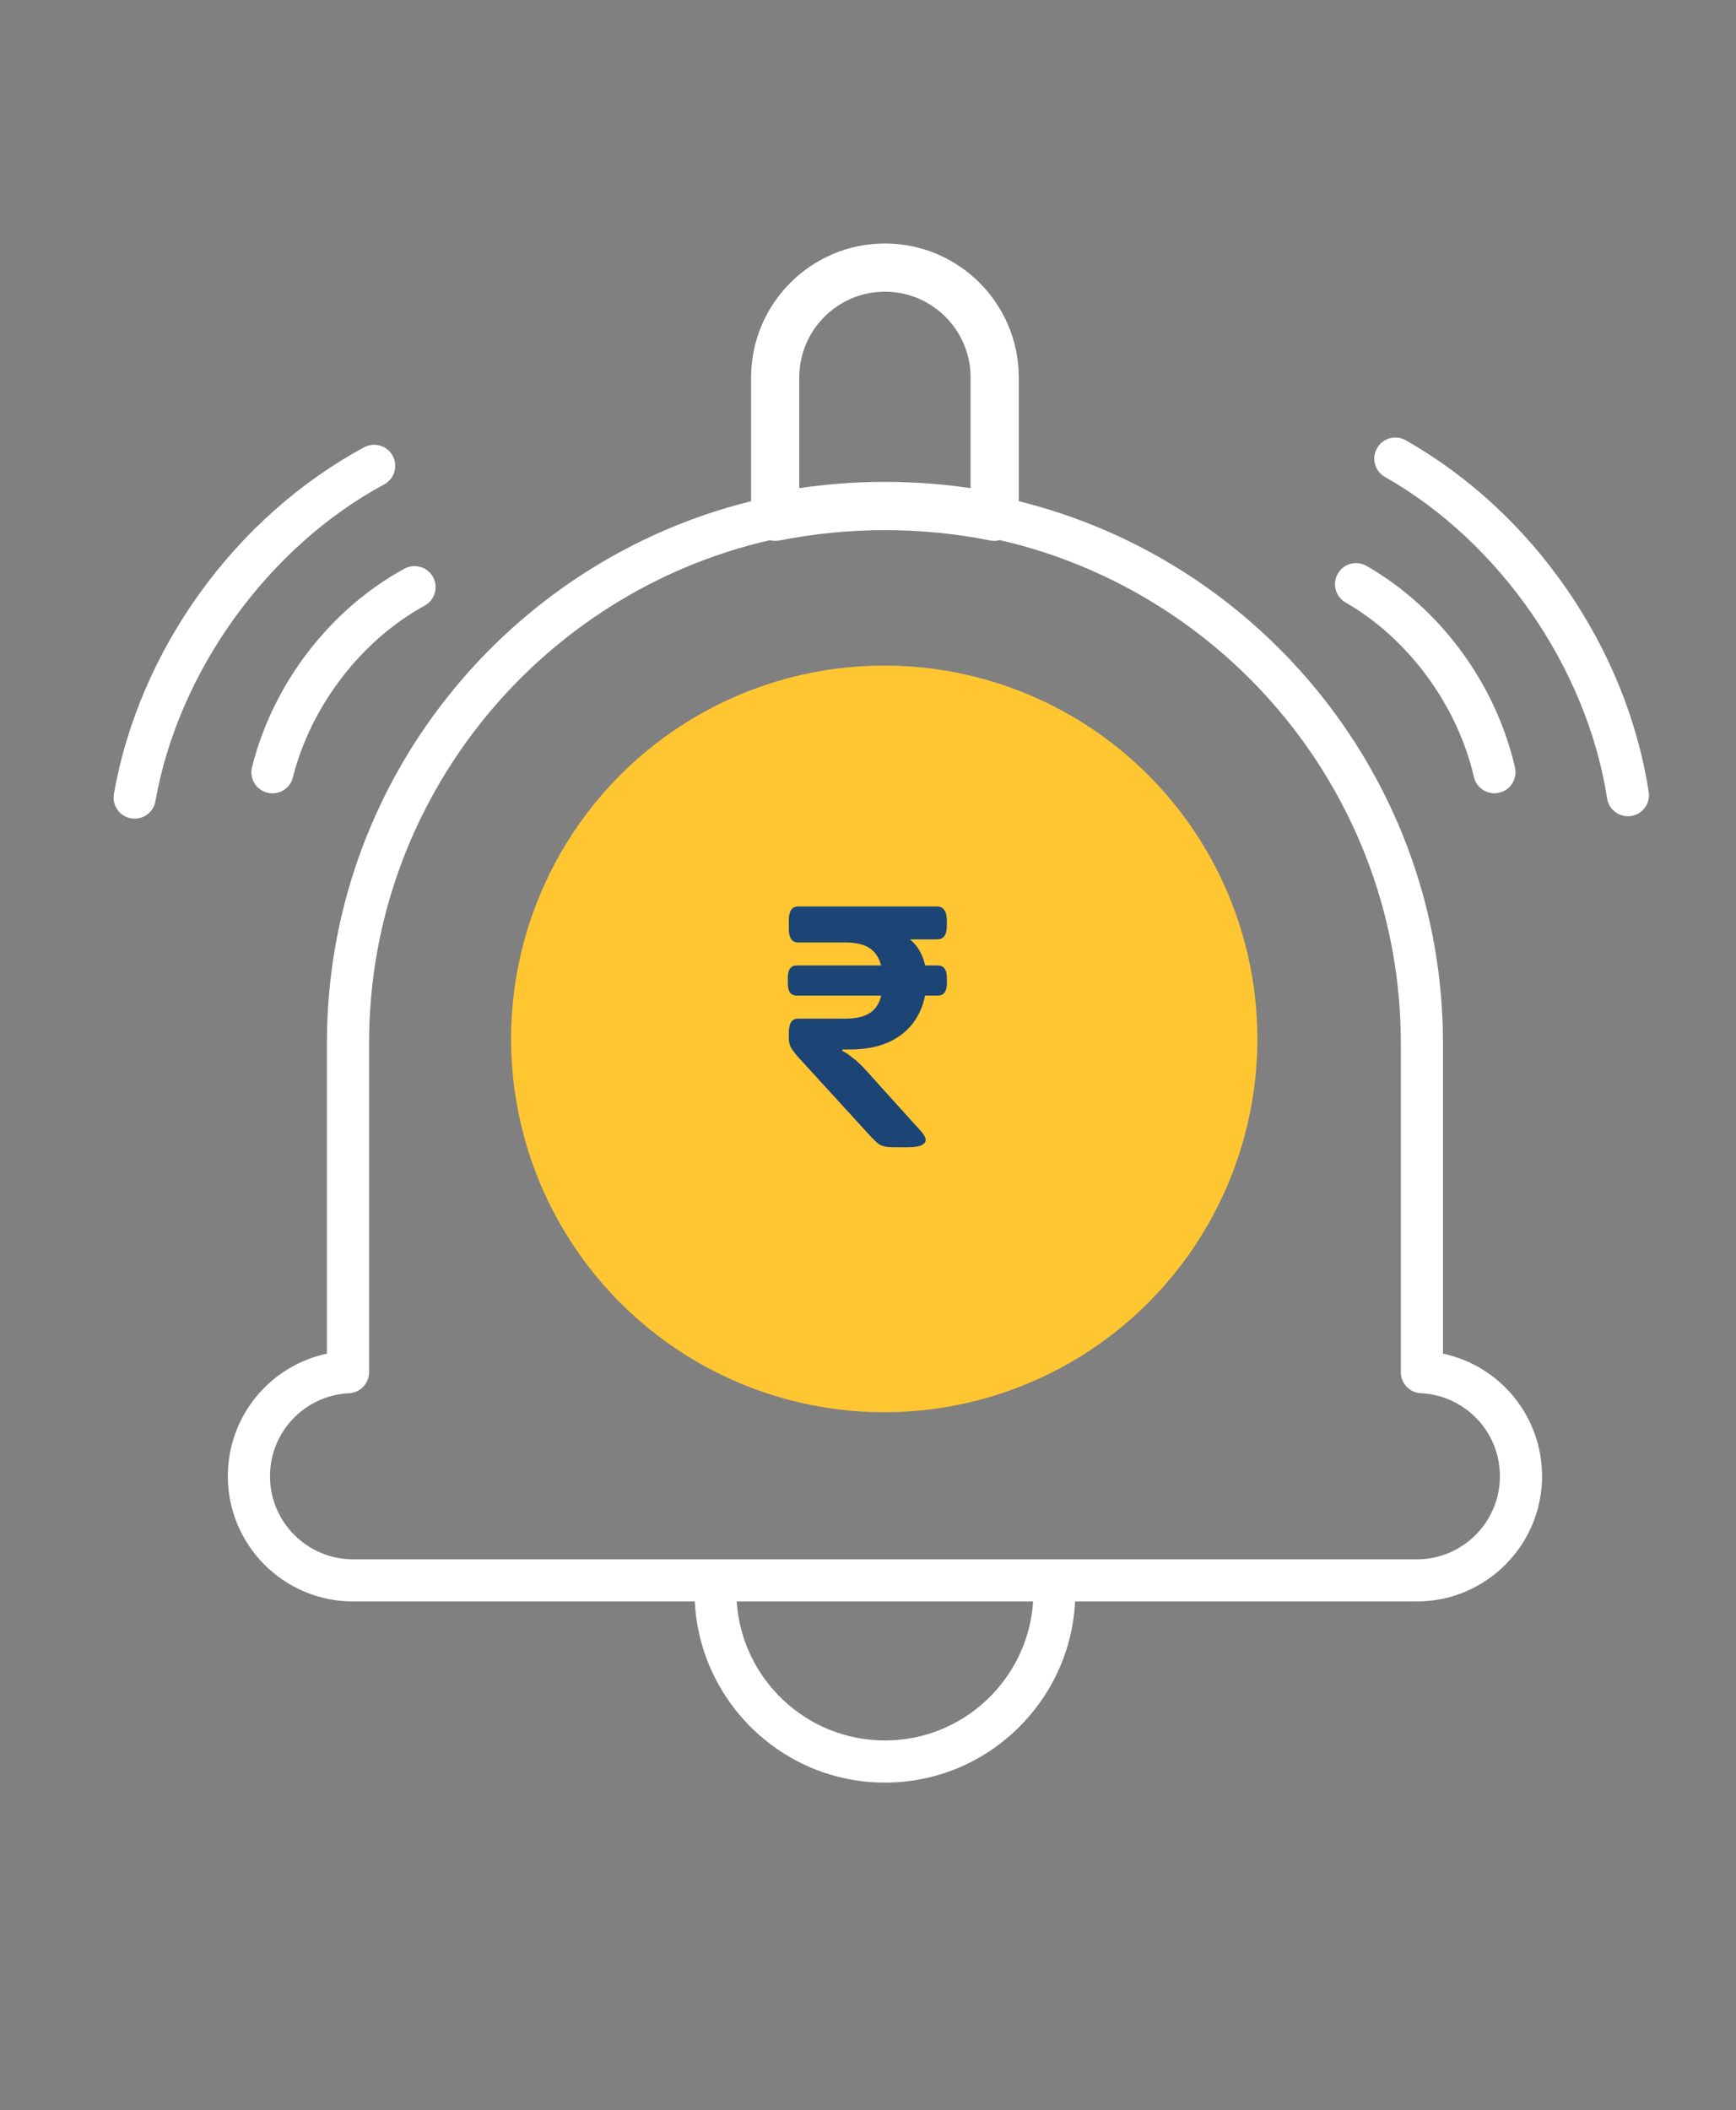
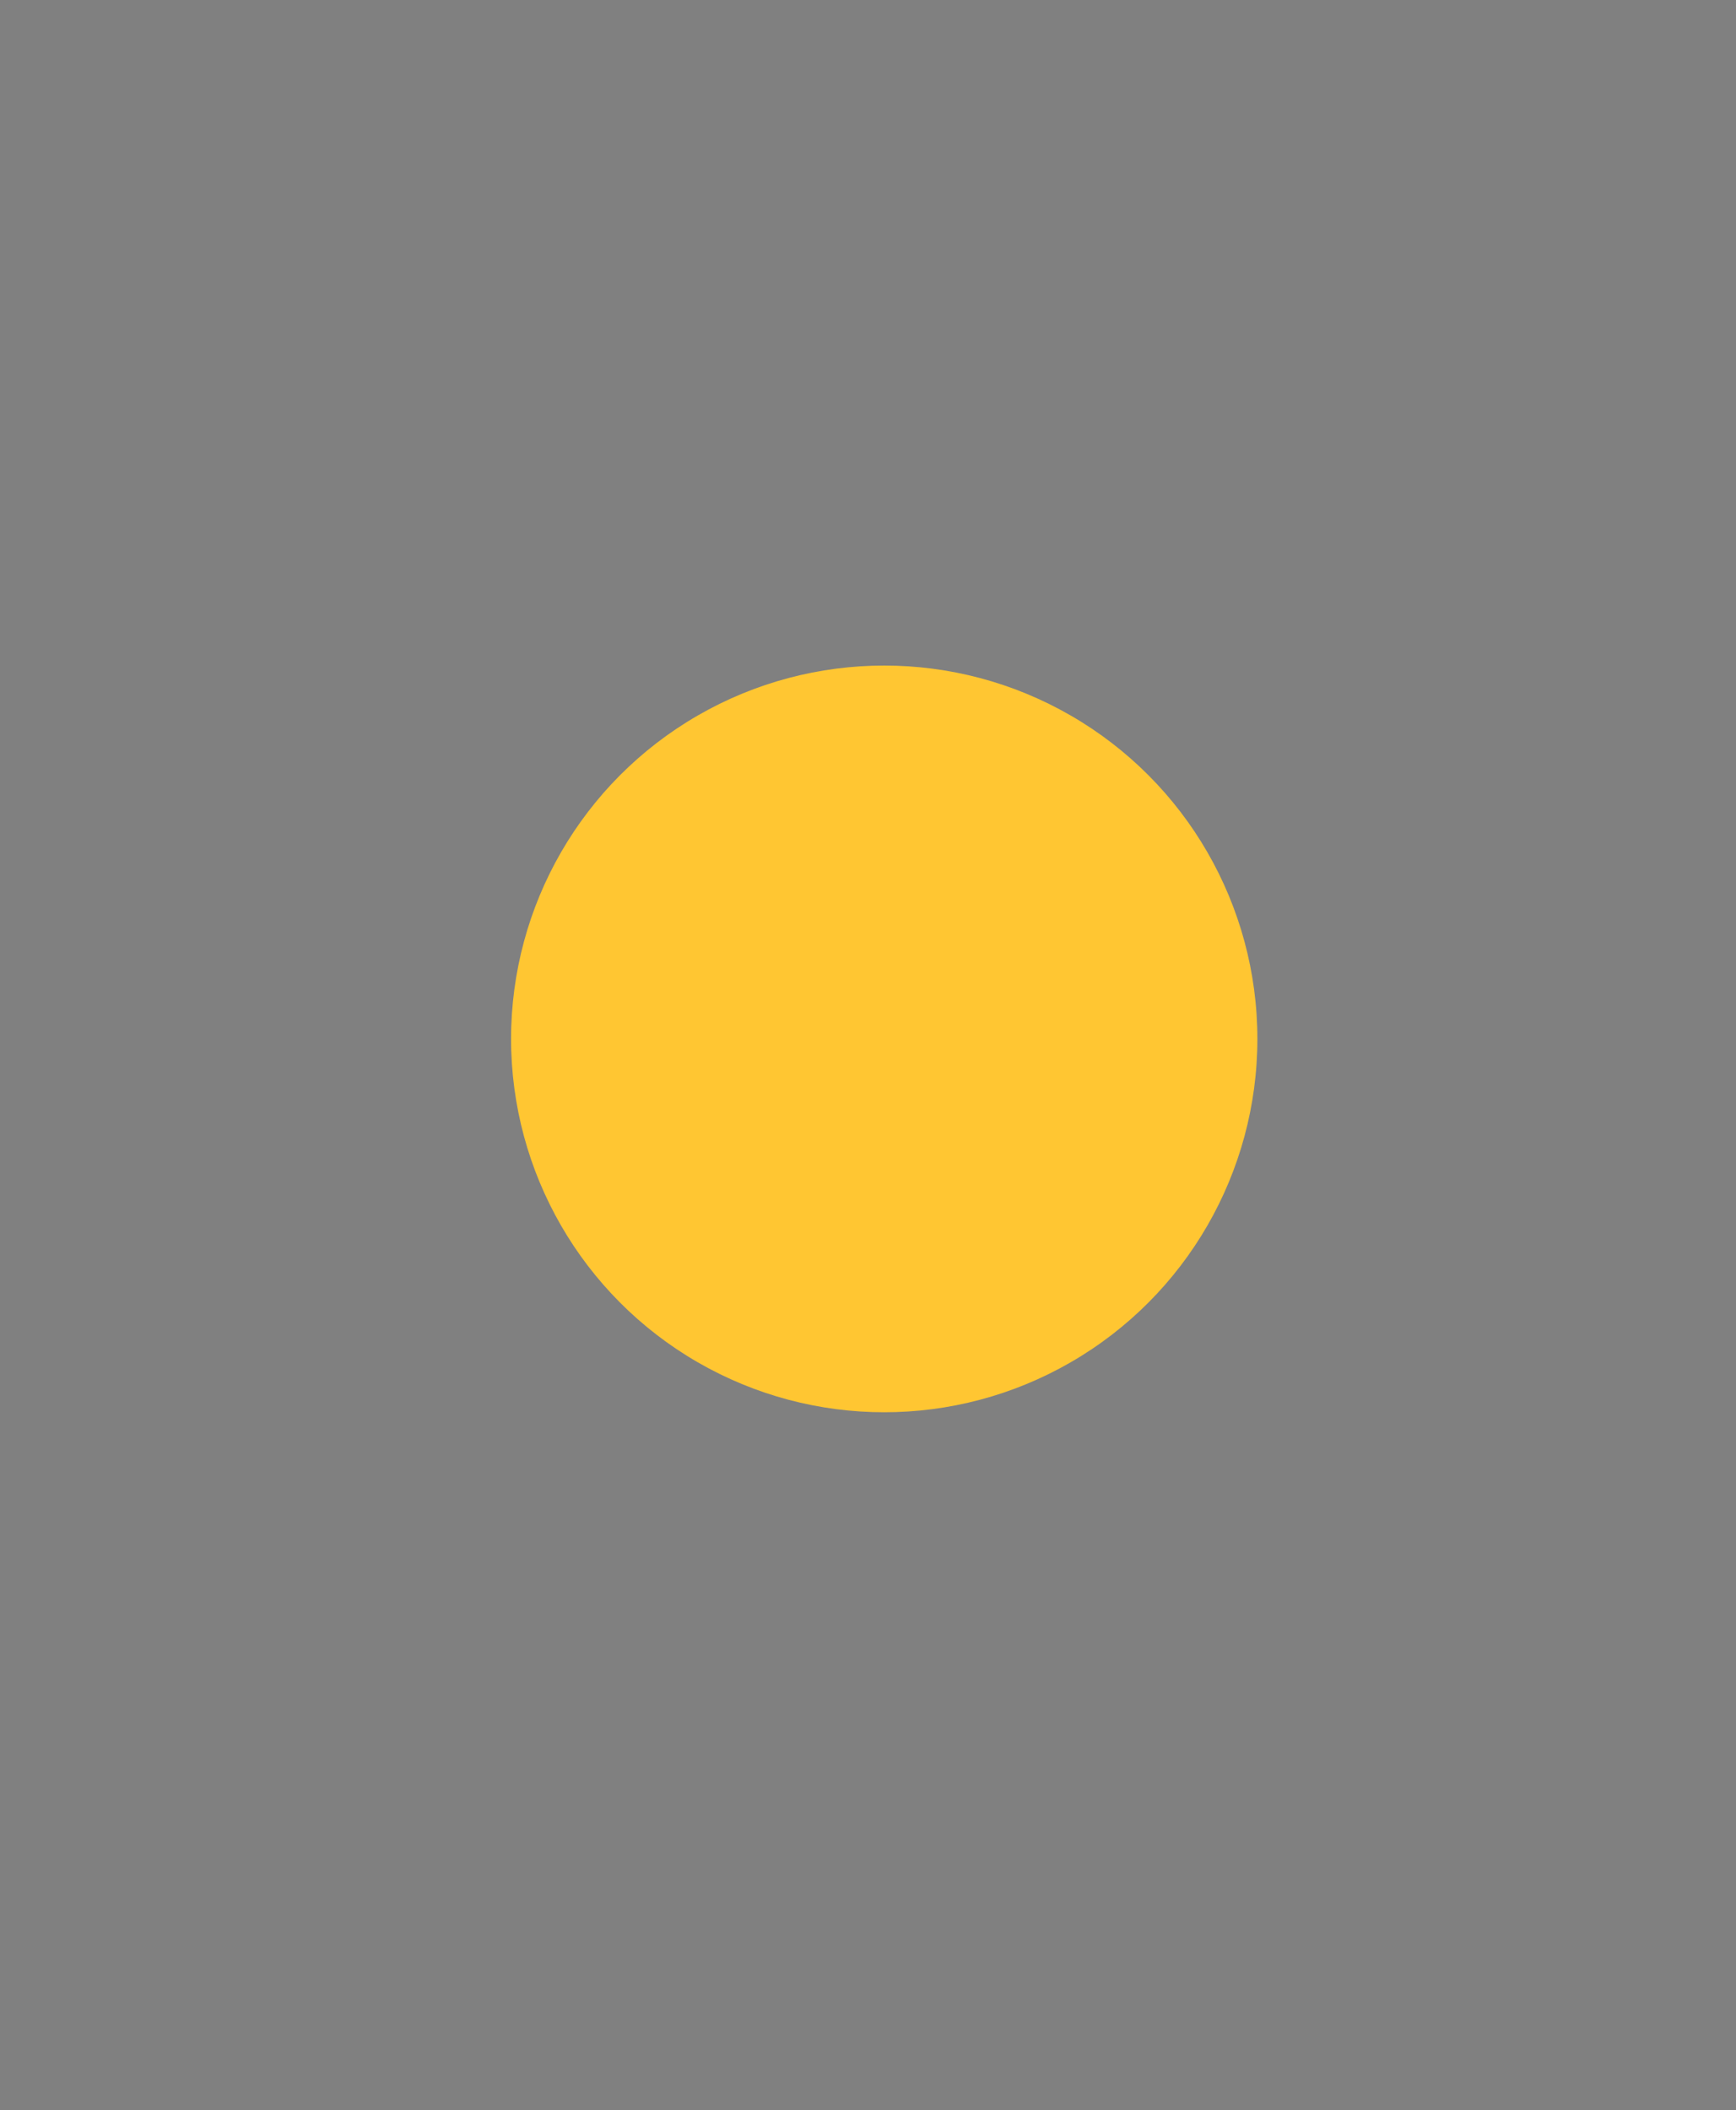
<svg xmlns="http://www.w3.org/2000/svg" width="107" height="130" viewBox="0 0 107 130" fill="none">
  <rect x="0" y="0" width="107" height="130" fill="#808080" stroke="none" />
-   <path d="M82.456 35.342C82.813 34.719 83.606 34.505 84.229 34.862C88.767 37.466 92.187 42.107 93.376 47.278C93.537 47.977 93.101 48.674 92.401 48.835C92.303 48.857 92.206 48.869 92.109 48.869C91.517 48.869 90.983 48.462 90.844 47.861C89.828 43.449 86.798 39.331 82.935 37.115C82.313 36.758 82.099 35.964 82.456 35.342ZM86.643 27.121C86.019 26.768 85.225 26.987 84.873 27.611C84.519 28.236 84.739 29.028 85.363 29.382C92.436 33.386 97.81 41.159 99.055 49.184C99.155 49.825 99.707 50.284 100.336 50.284C100.402 50.284 100.47 50.279 100.537 50.269C101.246 50.159 101.731 49.495 101.621 48.786C100.239 39.871 94.499 31.57 86.642 27.122L86.643 27.121ZM15.533 47.258C15.358 47.954 15.781 48.659 16.477 48.834C16.582 48.861 16.689 48.874 16.793 48.874C17.375 48.874 17.904 48.48 18.052 47.891C19.152 43.504 22.264 39.45 26.173 37.311C26.803 36.967 27.033 36.177 26.69 35.548C26.345 34.919 25.554 34.69 24.927 35.032C20.333 37.545 16.822 42.116 15.532 47.259L15.533 47.258ZM23.678 29.842C24.31 29.502 24.545 28.714 24.205 28.082C23.863 27.45 23.078 27.214 22.445 27.555C14.496 31.84 8.586 40.021 7.02 48.908C6.896 49.615 7.368 50.288 8.074 50.412C8.15 50.425 8.226 50.432 8.302 50.432C8.92 50.432 9.468 49.989 9.579 49.358C10.987 41.359 16.521 33.698 23.678 29.841V29.842ZM95.046 90.94C95.046 95.195 91.584 98.656 87.328 98.656H66.265C65.953 104.86 60.824 109.815 54.544 109.815C48.264 109.815 43.135 104.86 42.823 98.656H21.759C17.504 98.656 14.042 95.195 14.042 90.94C14.042 87.239 16.64 84.133 20.149 83.391V64.263C20.149 48.142 31.301 34.583 46.295 30.877V23.252C46.295 18.702 49.995 15 54.544 15C59.093 15 62.793 18.702 62.793 23.251V30.876C77.786 34.581 88.939 48.141 88.939 64.262V83.39C92.449 84.132 95.046 87.239 95.046 90.94ZM49.263 30.072C51.008 29.815 52.778 29.685 54.543 29.685C56.308 29.685 58.078 29.815 59.823 30.072V23.252C59.823 20.339 57.454 17.969 54.543 17.969C51.632 17.969 49.263 20.339 49.263 23.252V30.072ZM63.678 98.657H45.408C45.715 103.429 49.694 107.219 54.543 107.219C59.392 107.219 63.371 103.43 63.678 98.657ZM92.448 90.941C92.448 88.206 90.308 85.96 87.577 85.828C86.885 85.795 86.341 85.224 86.341 84.531V64.264C86.341 49.159 75.749 36.489 61.604 33.269C61.506 33.289 61.41 33.32 61.309 33.32C61.212 33.32 61.116 33.311 61.019 33.292C56.773 32.447 52.316 32.447 48.07 33.292C47.86 33.333 47.646 33.326 47.443 33.279C33.319 36.515 22.748 49.174 22.748 64.265V84.532C22.748 85.225 22.204 85.796 21.512 85.829C18.781 85.961 16.641 88.207 16.641 90.942C16.641 93.764 18.938 96.061 21.76 96.061H87.329C90.152 96.061 92.449 93.765 92.449 90.942L92.448 90.941ZM54.544 62.926C53.398 62.926 52.467 62.146 52.467 61.188C52.467 60.23 53.399 59.448 54.544 59.448C55.485 59.448 56.313 59.985 56.556 60.753C56.772 61.437 57.495 61.817 58.186 61.601C58.87 61.385 59.249 60.655 59.033 59.971C58.57 58.504 57.295 57.403 55.752 57.013V55.5C55.752 54.783 55.171 54.201 54.453 54.201C53.735 54.201 53.154 54.783 53.154 55.5V57.068C51.258 57.621 49.87 59.248 49.87 61.188C49.87 63.579 51.967 65.523 54.545 65.523C55.691 65.523 56.622 66.303 56.622 67.263C56.622 68.223 55.69 69.002 54.545 69.002C53.614 69.002 52.79 68.473 52.54 67.716C52.315 67.034 51.583 66.664 50.899 66.889C50.218 67.114 49.848 67.848 50.073 68.529C50.537 69.937 51.704 70.984 53.154 71.399V73.027C53.154 73.744 53.735 74.326 54.453 74.326C55.171 74.326 55.752 73.744 55.752 73.027V71.433C57.743 70.936 59.22 69.263 59.22 67.262C59.22 64.87 57.123 62.925 54.545 62.925L54.544 62.926ZM71.169 64.264C71.169 73.431 63.711 80.889 54.544 80.889C45.377 80.889 37.919 73.431 37.919 64.264C37.919 55.097 45.377 47.639 54.544 47.639C63.711 47.639 71.169 55.097 71.169 64.264ZM68.571 64.264C68.571 56.529 62.278 50.237 54.544 50.237C46.81 50.237 40.517 56.529 40.517 64.264C40.517 71.999 46.81 78.291 54.544 78.291C62.278 78.291 68.571 71.999 68.571 64.264ZM77.081 64.264C77.081 76.692 66.971 86.802 54.544 86.802C42.117 86.802 32.007 76.692 32.007 64.264C32.007 51.836 42.117 41.726 54.544 41.726C66.971 41.726 77.081 51.836 77.081 64.264ZM74.483 64.264C74.483 53.269 65.539 44.324 54.544 44.324C43.549 44.324 34.605 53.269 34.605 64.264C34.605 75.259 43.549 84.204 54.544 84.204C65.539 84.204 74.483 75.259 74.483 64.264Z" fill="white" />
  <circle cx="54.5" cy="64" r="23" fill="#FFC632" />
-   <path d="M55.171 70.675C54.918 70.675 54.714 70.661 54.559 70.633C54.404 70.605 54.263 70.548 54.136 70.464C54.023 70.365 53.882 70.231 53.713 70.062L49.213 65.139C49.001 64.9 48.846 64.695 48.748 64.526C48.663 64.357 48.621 64.181 48.621 63.998V63.596C48.621 63.033 48.811 62.751 49.192 62.751H52.129C52.931 62.751 53.509 62.568 53.861 62.202C54.227 61.836 54.411 61.244 54.411 60.427C54.411 59.596 54.227 58.997 53.861 58.631C53.509 58.251 52.939 58.061 52.15 58.061H49.192C48.811 58.061 48.621 57.779 48.621 57.215V56.687C48.621 56.124 48.811 55.842 49.192 55.842H57.749C57.96 55.842 58.115 55.919 58.214 56.074C58.312 56.215 58.362 56.441 58.362 56.751V56.962C58.362 57.286 58.312 57.518 58.214 57.659C58.115 57.8 57.96 57.87 57.749 57.87H55.108V57.553C55.544 57.553 55.911 57.694 56.207 57.976C56.502 58.244 56.728 58.589 56.883 59.011C57.038 59.434 57.115 59.864 57.115 60.3C57.115 61.16 56.932 61.92 56.566 62.582C56.2 63.244 55.657 63.758 54.939 64.125C54.234 64.477 53.382 64.653 52.382 64.653H51.917V64.737C52.114 64.836 52.326 64.977 52.551 65.16C52.791 65.329 53.093 65.618 53.46 66.026L56.798 69.724C56.883 69.823 56.946 69.914 56.988 69.999C57.031 70.069 57.052 70.147 57.052 70.231C57.052 70.358 56.967 70.464 56.798 70.548C56.643 70.633 56.333 70.675 55.868 70.675H55.171ZM49.107 61.336C48.741 61.336 48.558 61.082 48.558 60.575V60.237C48.558 59.73 48.741 59.476 49.107 59.476H57.791C58.172 59.476 58.362 59.73 58.362 60.237V60.575C58.362 61.082 58.172 61.336 57.791 61.336H49.107Z" fill="#1C4576" />
</svg>